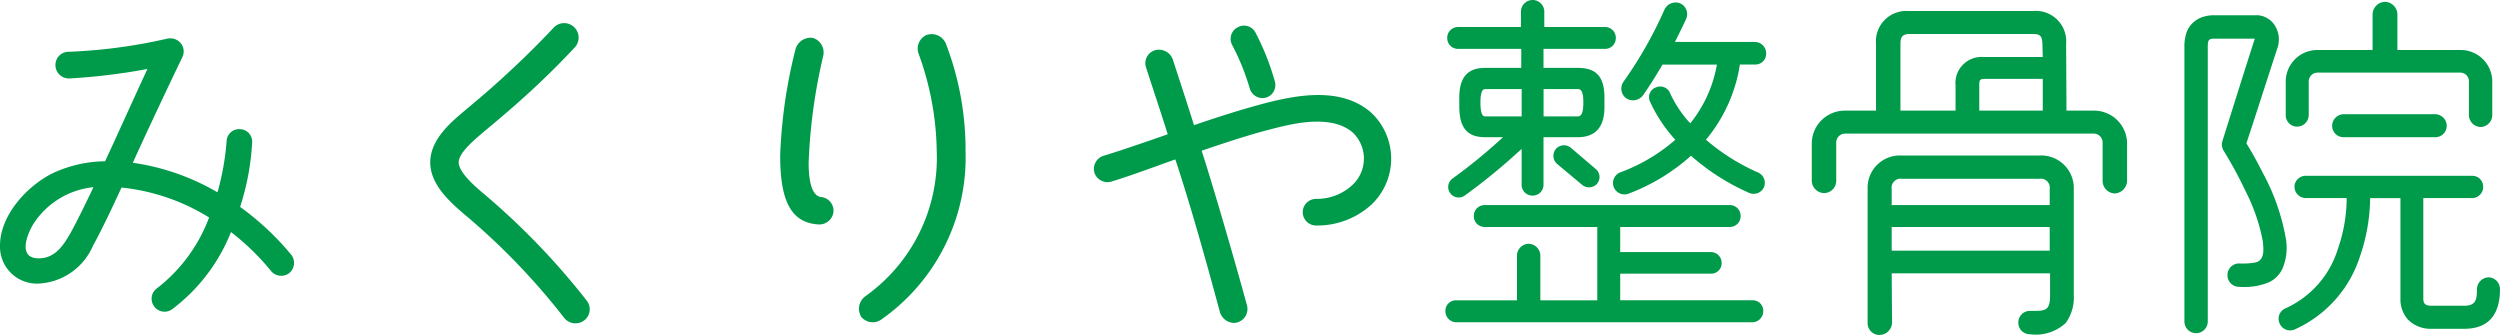
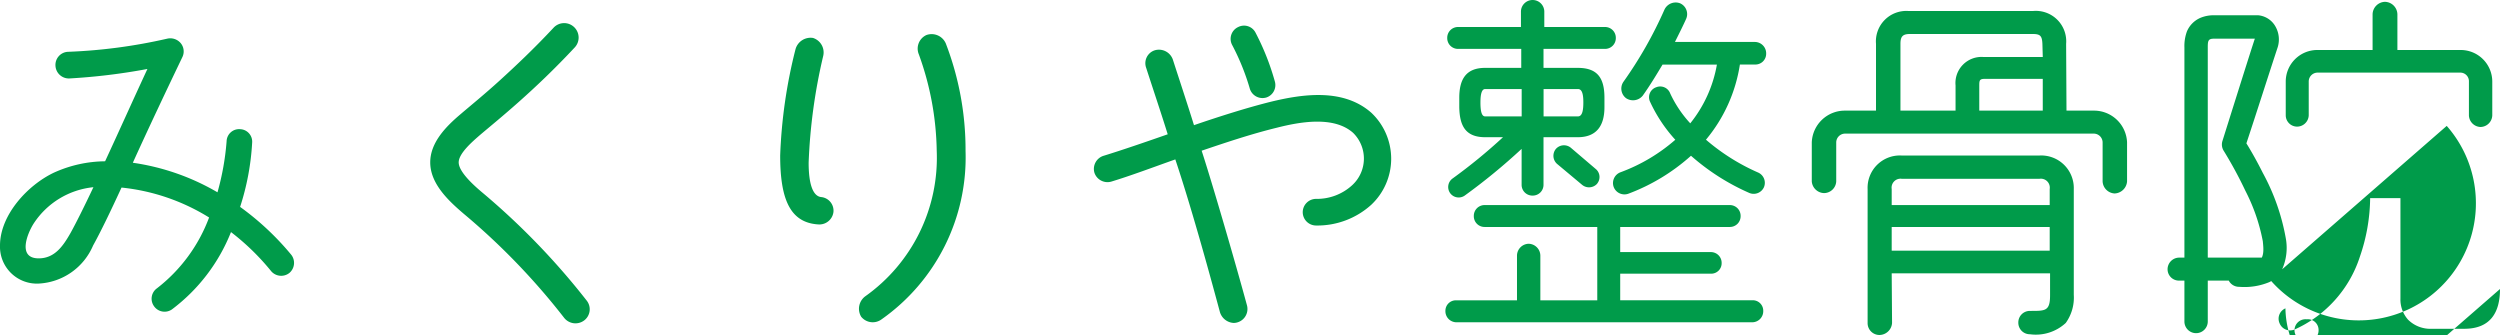
<svg xmlns="http://www.w3.org/2000/svg" width="164.424" height="22.032" viewBox="0 0 164.424 22.032">
-   <path id="パス_7327" data-name="パス 7327" d="M21.6-3.312a18.087,18.087,0,0,0-3.36-3.144,16.571,16.571,0,0,0,.792-4.224.822.822,0,0,0-.792-.888.822.822,0,0,0-.888.792,17.081,17.081,0,0,1-.6,3.36A15.316,15.316,0,0,0,11.184-9.36c1.056-2.328,2.16-4.656,3.264-6.96a.851.851,0,0,0-.12-.912.9.9,0,0,0-.888-.288,35,35,0,0,1-6.528.864.862.862,0,0,0-.816.912.881.881,0,0,0,.912.84,40.065,40.065,0,0,0,5.136-.624c-.936,2.016-1.848,4.056-2.784,6.072A8.287,8.287,0,0,0,6-8.712c-1.728.816-3.552,2.784-3.552,4.8a2.427,2.427,0,0,0,2.52,2.5,4.115,4.115,0,0,0,3.6-2.5C9.048-4.776,9.7-6.12,10.44-7.728A13.525,13.525,0,0,1,16.2-5.76,10.529,10.529,0,0,1,12.768-1.1.842.842,0,0,0,12.576.072a.847.847,0,0,0,1.176.216A11.8,11.8,0,0,0,17.64-4.8a15.715,15.715,0,0,1,2.64,2.568.866.866,0,0,0,1.2.12A.866.866,0,0,0,21.6-3.312ZM8.592-7.752C7.992-6.48,7.44-5.376,7.08-4.728c-.48.84-1.032,1.656-2.088,1.656-1.416,0-.744-1.632-.336-2.28A5.325,5.325,0,0,1,8.592-7.752ZM41.04-.288a47.277,47.277,0,0,0-6.888-7.128c-.456-.384-1.536-1.32-1.536-1.968,0-.6.936-1.392,1.344-1.752.648-.552,1.536-1.272,2.616-2.232S38.9-15.5,40.248-16.944a.949.949,0,0,0-.048-1.344.949.949,0,0,0-1.344.048c-1.3,1.392-2.5,2.52-3.528,3.456s-1.92,1.656-2.592,2.232c-.936.792-1.992,1.848-1.992,3.168,0,1.416,1.224,2.544,2.208,3.384a44.608,44.608,0,0,1,6.6,6.84.949.949,0,0,0,1.32.168A.92.92,0,0,0,41.04-.288ZM60.432.936a13.018,13.018,0,0,0,5.52-11.064,19.484,19.484,0,0,0-1.3-7.08,1.014,1.014,0,0,0-1.272-.552.978.978,0,0,0-.5,1.272,19.331,19.331,0,0,1,1.176,6.336,11.168,11.168,0,0,1-4.7,9.576A1.018,1.018,0,0,0,59.088.768.975.975,0,0,0,60.432.936ZM57.264-6.12a.9.9,0,0,0-.816-.984c-.576-.072-.816-.96-.816-2.256a36.238,36.238,0,0,1,.96-7.032,1,1,0,0,0-.672-1.176,1.027,1.027,0,0,0-1.152.744A33.06,33.06,0,0,0,53.76-9.84c0,2.832.624,4.416,2.5,4.536A.935.935,0,0,0,57.264-6.12ZM86.3-14.688A16.461,16.461,0,0,0,85.032-17.9a.848.848,0,0,0-1.152-.384.857.857,0,0,0-.408,1.152,15.33,15.33,0,0,1,1.176,2.9.872.872,0,0,0,1.1.576A.86.86,0,0,0,86.3-14.688ZM92.64-6.6a4.156,4.156,0,0,0,0-6.048c-1.824-1.608-4.464-1.248-6.624-.72-1.536.384-3.288.936-5.04,1.536-.432-1.392-.912-2.832-1.392-4.32a.969.969,0,0,0-1.2-.6.891.891,0,0,0-.552,1.152c.48,1.488.984,2.976,1.416,4.368-1.512.528-2.976,1.032-4.224,1.416a.905.905,0,0,0-.6,1.1.905.905,0,0,0,1.1.6c1.272-.384,2.736-.936,4.224-1.464C80.736-6.624,81.84-2.664,82.68.456a1,1,0,0,0,.912.72A.919.919,0,0,0,84.456,0C83.712-2.736,82.2-7.944,81.48-10.152c1.632-.552,3.264-1.1,4.944-1.512,1.512-.384,3.744-.792,5.016.336a2.373,2.373,0,0,1-.072,3.456,3.424,3.424,0,0,1-2.376.888.881.881,0,0,0-.864.888.881.881,0,0,0,.888.864A5.286,5.286,0,0,0,92.64-6.6Zm16.08-10.968a.707.707,0,0,0-.72-.72h-3.984V-19.32a.769.769,0,0,0-.768-.744.769.769,0,0,0-.768.744v1.032H98.352a.707.707,0,0,0-.72.72.707.707,0,0,0,.72.72H102.5V-15.6h-2.376c-1.272,0-1.7.768-1.7,1.968v.624c.024,1.152.36,1.968,1.7,1.968H101.3a35.516,35.516,0,0,1-3.312,2.712.691.691,0,0,0-.168.96.691.691,0,0,0,.96.168,39.79,39.79,0,0,0,3.744-3.072V-7.92a.707.707,0,0,0,.72.72.707.707,0,0,0,.72-.72v-3.12h2.256c1.2,0,1.752-.72,1.752-1.968v-.624c0-1.3-.456-1.968-1.752-1.968h-2.256v-1.248H108A.707.707,0,0,0,108.72-17.568Zm9.888,1.032a.749.749,0,0,0-.72-.768h-5.28c.264-.528.576-1.152.744-1.536a.776.776,0,0,0-.408-1.008.815.815,0,0,0-1.032.432,27,27,0,0,1-2.688,4.728.791.791,0,0,0,.168,1.08.821.821,0,0,0,1.1-.168c.48-.672.912-1.392,1.3-2.04h3.576a8.479,8.479,0,0,1-1.752,3.864,7.648,7.648,0,0,1-1.32-1.968.7.7,0,0,0-.912-.408.694.694,0,0,0-.432.912,9.75,9.75,0,0,0,1.68,2.544,11.509,11.509,0,0,1-3.6,2.136.758.758,0,0,0-.456.96.758.758,0,0,0,.96.456,13,13,0,0,0,4.128-2.5,14.717,14.717,0,0,0,3.84,2.448.74.74,0,0,0,.96-.384.74.74,0,0,0-.384-.96,13.653,13.653,0,0,1-3.432-2.16,10.1,10.1,0,0,0,2.232-4.944h1.008A.707.707,0,0,0,118.608-16.536Zm-18.48,4.128c-.216,0-.312-.288-.312-.912,0-.6.1-.888.312-.888h2.4v1.8Zm6.456-.936c0,.48-.048.936-.36.936h-2.256v-1.8h2.256C106.44-14.208,106.584-14.016,106.584-13.344Zm.912,5.352a.685.685,0,0,0-.1-.96l-1.632-1.392a.711.711,0,0,0-.984.072.711.711,0,0,0,.072.984L106.512-7.9A.714.714,0,0,0,107.5-7.992ZM118.416.384a.688.688,0,0,0-.72-.7h-8.688V-2.064h5.952a.688.688,0,0,0,.72-.7.707.707,0,0,0-.72-.72h-5.952V-5.136h7.2a.707.707,0,0,0,.72-.72.707.707,0,0,0-.72-.72H100.1a.707.707,0,0,0-.72.72.707.707,0,0,0,.72.72H107.5V-.312h-3.744V-3.264a.79.79,0,0,0-.768-.768.79.79,0,0,0-.768.768V-.312H98.232a.688.688,0,0,0-.72.7.727.727,0,0,0,.72.744H117.7A.727.727,0,0,0,118.416.384ZM142.344-10.7a2.174,2.174,0,0,0-2.184-2.088h-1.8l-.024-4.392a2,2,0,0,0-2.184-2.16h-8.184a2,2,0,0,0-2.136,2.16v4.392h-2.04a2.174,2.174,0,0,0-2.184,2.088v2.568a.834.834,0,0,0,.816.768.811.811,0,0,0,.792-.768V-10.7a.584.584,0,0,1,.576-.576H140.16a.584.584,0,0,1,.576.576v2.568a.833.833,0,0,0,.792.792.855.855,0,0,0,.816-.792Zm-9.456-5.616a1.715,1.715,0,0,0-1.824,1.872v1.656H127.44v-4.392c0-.48.144-.648.624-.648h8.088c.5,0,.6.144.624.648l.024.864Zm-.264,3.528v-1.656c0-.336.024-.432.36-.432H136.8v2.088Zm6.216,5.16a2.143,2.143,0,0,0-2.256-2.208h-9.072a2.123,2.123,0,0,0-2.232,2.208V1.176a.779.779,0,0,0,.768.792.842.842,0,0,0,.84-.792l-.024-3.264H137.28v1.44c0,1.056-.312,1.032-1.32,1.032a.758.758,0,0,0-.768.768.758.758,0,0,0,.768.768,2.894,2.894,0,0,0,2.352-.744,2.861,2.861,0,0,0,.528-1.848ZM126.864-6.576V-7.632a.588.588,0,0,1,.672-.672h9.048a.588.588,0,0,1,.672.672v1.056Zm0,3v-1.56h10.392v1.56Zm39.5-11.136a2.079,2.079,0,0,0-2.064-2.064h-4.176v-2.352a.841.841,0,0,0-.816-.816.841.841,0,0,0-.816.816v2.352h-3.648a2.079,2.079,0,0,0-2.064,2.064v2.232a.748.748,0,0,0,.744.744.769.769,0,0,0,.768-.744v-2.232a.584.584,0,0,1,.576-.576h9.408a.564.564,0,0,1,.552.576v2.232a.79.79,0,0,0,.768.768.79.79,0,0,0,.768-.768ZM152.544-2.352a3.478,3.478,0,0,0,.24-2.04,14.127,14.127,0,0,0-1.512-4.3c-.432-.864-.84-1.56-1.08-1.944.7-2.112,1.368-4.224,2.064-6.336a1.727,1.727,0,0,0-.24-1.488,1.454,1.454,0,0,0-1.056-.6h-2.9a2.248,2.248,0,0,0-.888.168,1.689,1.689,0,0,0-.888.888,2.776,2.776,0,0,0-.168,1.056V1.08a.768.768,0,1,0,1.536,0V-16.944c0-.432.024-.576.408-.576h2.688c-.216.624-2.136,6.744-2.136,6.744a.776.776,0,0,0,.1.648,27.513,27.513,0,0,1,1.416,2.616A12.158,12.158,0,0,1,151.272-4.2c.048.5.144,1.224-.456,1.392a4.669,4.669,0,0,1-1.1.072.758.758,0,0,0-.768.768.758.758,0,0,0,.768.768,4.276,4.276,0,0,0,1.992-.312A1.894,1.894,0,0,0,152.544-2.352Zm10.824-9.432a.769.769,0,0,0-.744-.768h-6.048a.769.769,0,0,0-.744.768.748.748,0,0,0,.744.744h6.048A.748.748,0,0,0,163.368-11.784Zm3.5,10.728a.769.769,0,0,0-.744-.768.79.79,0,0,0-.768.768c0,.7-.072,1.1-.84,1.1h-2.112c-.384,0-.576-.072-.576-.48v-6.6h3.216a.728.728,0,0,0,.72-.744.707.707,0,0,0-.72-.72H154.1a.727.727,0,0,0-.744.72.748.748,0,0,0,.744.744h2.688a10.241,10.241,0,0,1-.576,3.336A6.314,6.314,0,0,1,152.76.216a.739.739,0,0,0-.384.984.749.749,0,0,0,.984.408,7.906,7.906,0,0,0,4.3-4.8,12.114,12.114,0,0,0,.672-3.84h1.992v6.6a2,2,0,0,0,.5,1.392,2.08,2.08,0,0,0,1.56.6h2.136C166.248,1.56,166.872.48,166.872-1.056Z" transform="translate(-2.448 20.064)" fill="#009b4a" />
+   <path id="パス_7327" data-name="パス 7327" d="M21.6-3.312a18.087,18.087,0,0,0-3.36-3.144,16.571,16.571,0,0,0,.792-4.224.822.822,0,0,0-.792-.888.822.822,0,0,0-.888.792,17.081,17.081,0,0,1-.6,3.36A15.316,15.316,0,0,0,11.184-9.36c1.056-2.328,2.16-4.656,3.264-6.96a.851.851,0,0,0-.12-.912.9.9,0,0,0-.888-.288,35,35,0,0,1-6.528.864.862.862,0,0,0-.816.912.881.881,0,0,0,.912.84,40.065,40.065,0,0,0,5.136-.624c-.936,2.016-1.848,4.056-2.784,6.072A8.287,8.287,0,0,0,6-8.712c-1.728.816-3.552,2.784-3.552,4.8a2.427,2.427,0,0,0,2.52,2.5,4.115,4.115,0,0,0,3.6-2.5C9.048-4.776,9.7-6.12,10.44-7.728A13.525,13.525,0,0,1,16.2-5.76,10.529,10.529,0,0,1,12.768-1.1.842.842,0,0,0,12.576.072a.847.847,0,0,0,1.176.216A11.8,11.8,0,0,0,17.64-4.8a15.715,15.715,0,0,1,2.64,2.568.866.866,0,0,0,1.2.12A.866.866,0,0,0,21.6-3.312ZM8.592-7.752C7.992-6.48,7.44-5.376,7.08-4.728c-.48.84-1.032,1.656-2.088,1.656-1.416,0-.744-1.632-.336-2.28A5.325,5.325,0,0,1,8.592-7.752ZM41.04-.288a47.277,47.277,0,0,0-6.888-7.128c-.456-.384-1.536-1.32-1.536-1.968,0-.6.936-1.392,1.344-1.752.648-.552,1.536-1.272,2.616-2.232S38.9-15.5,40.248-16.944a.949.949,0,0,0-.048-1.344.949.949,0,0,0-1.344.048c-1.3,1.392-2.5,2.52-3.528,3.456s-1.92,1.656-2.592,2.232c-.936.792-1.992,1.848-1.992,3.168,0,1.416,1.224,2.544,2.208,3.384a44.608,44.608,0,0,1,6.6,6.84.949.949,0,0,0,1.32.168A.92.92,0,0,0,41.04-.288ZM60.432.936a13.018,13.018,0,0,0,5.52-11.064,19.484,19.484,0,0,0-1.3-7.08,1.014,1.014,0,0,0-1.272-.552.978.978,0,0,0-.5,1.272,19.331,19.331,0,0,1,1.176,6.336,11.168,11.168,0,0,1-4.7,9.576A1.018,1.018,0,0,0,59.088.768.975.975,0,0,0,60.432.936ZM57.264-6.12a.9.9,0,0,0-.816-.984c-.576-.072-.816-.96-.816-2.256a36.238,36.238,0,0,1,.96-7.032,1,1,0,0,0-.672-1.176,1.027,1.027,0,0,0-1.152.744A33.06,33.06,0,0,0,53.76-9.84c0,2.832.624,4.416,2.5,4.536A.935.935,0,0,0,57.264-6.12ZM86.3-14.688A16.461,16.461,0,0,0,85.032-17.9a.848.848,0,0,0-1.152-.384.857.857,0,0,0-.408,1.152,15.33,15.33,0,0,1,1.176,2.9.872.872,0,0,0,1.1.576A.86.86,0,0,0,86.3-14.688ZM92.64-6.6a4.156,4.156,0,0,0,0-6.048c-1.824-1.608-4.464-1.248-6.624-.72-1.536.384-3.288.936-5.04,1.536-.432-1.392-.912-2.832-1.392-4.32a.969.969,0,0,0-1.2-.6.891.891,0,0,0-.552,1.152c.48,1.488.984,2.976,1.416,4.368-1.512.528-2.976,1.032-4.224,1.416a.905.905,0,0,0-.6,1.1.905.905,0,0,0,1.1.6c1.272-.384,2.736-.936,4.224-1.464C80.736-6.624,81.84-2.664,82.68.456a1,1,0,0,0,.912.72A.919.919,0,0,0,84.456,0C83.712-2.736,82.2-7.944,81.48-10.152c1.632-.552,3.264-1.1,4.944-1.512,1.512-.384,3.744-.792,5.016.336a2.373,2.373,0,0,1-.072,3.456,3.424,3.424,0,0,1-2.376.888.881.881,0,0,0-.864.888.881.881,0,0,0,.888.864A5.286,5.286,0,0,0,92.64-6.6Zm16.08-10.968a.707.707,0,0,0-.72-.72h-3.984V-19.32a.769.769,0,0,0-.768-.744.769.769,0,0,0-.768.744v1.032H98.352a.707.707,0,0,0-.72.72.707.707,0,0,0,.72.72H102.5V-15.6h-2.376c-1.272,0-1.7.768-1.7,1.968v.624c.024,1.152.36,1.968,1.7,1.968H101.3a35.516,35.516,0,0,1-3.312,2.712.691.691,0,0,0-.168.96.691.691,0,0,0,.96.168,39.79,39.79,0,0,0,3.744-3.072V-7.92a.707.707,0,0,0,.72.72.707.707,0,0,0,.72-.72v-3.12h2.256c1.2,0,1.752-.72,1.752-1.968v-.624c0-1.3-.456-1.968-1.752-1.968h-2.256v-1.248H108A.707.707,0,0,0,108.72-17.568Zm9.888,1.032a.749.749,0,0,0-.72-.768h-5.28c.264-.528.576-1.152.744-1.536a.776.776,0,0,0-.408-1.008.815.815,0,0,0-1.032.432,27,27,0,0,1-2.688,4.728.791.791,0,0,0,.168,1.08.821.821,0,0,0,1.1-.168c.48-.672.912-1.392,1.3-2.04h3.576a8.479,8.479,0,0,1-1.752,3.864,7.648,7.648,0,0,1-1.32-1.968.7.7,0,0,0-.912-.408.694.694,0,0,0-.432.912,9.75,9.75,0,0,0,1.68,2.544,11.509,11.509,0,0,1-3.6,2.136.758.758,0,0,0-.456.96.758.758,0,0,0,.96.456,13,13,0,0,0,4.128-2.5,14.717,14.717,0,0,0,3.84,2.448.74.74,0,0,0,.96-.384.74.74,0,0,0-.384-.96,13.653,13.653,0,0,1-3.432-2.16,10.1,10.1,0,0,0,2.232-4.944h1.008A.707.707,0,0,0,118.608-16.536Zm-18.48,4.128c-.216,0-.312-.288-.312-.912,0-.6.1-.888.312-.888h2.4v1.8Zm6.456-.936c0,.48-.048.936-.36.936h-2.256v-1.8h2.256C106.44-14.208,106.584-14.016,106.584-13.344Zm.912,5.352a.685.685,0,0,0-.1-.96l-1.632-1.392a.711.711,0,0,0-.984.072.711.711,0,0,0,.072.984L106.512-7.9A.714.714,0,0,0,107.5-7.992ZM118.416.384a.688.688,0,0,0-.72-.7h-8.688V-2.064h5.952a.688.688,0,0,0,.72-.7.707.707,0,0,0-.72-.72h-5.952V-5.136h7.2a.707.707,0,0,0,.72-.72.707.707,0,0,0-.72-.72H100.1a.707.707,0,0,0-.72.72.707.707,0,0,0,.72.72H107.5V-.312h-3.744V-3.264a.79.79,0,0,0-.768-.768.79.79,0,0,0-.768.768V-.312H98.232a.688.688,0,0,0-.72.7.727.727,0,0,0,.72.744H117.7A.727.727,0,0,0,118.416.384ZM142.344-10.7a2.174,2.174,0,0,0-2.184-2.088h-1.8l-.024-4.392a2,2,0,0,0-2.184-2.16h-8.184a2,2,0,0,0-2.136,2.16v4.392h-2.04a2.174,2.174,0,0,0-2.184,2.088v2.568a.834.834,0,0,0,.816.768.811.811,0,0,0,.792-.768V-10.7a.584.584,0,0,1,.576-.576H140.16a.584.584,0,0,1,.576.576v2.568a.833.833,0,0,0,.792.792.855.855,0,0,0,.816-.792Zm-9.456-5.616a1.715,1.715,0,0,0-1.824,1.872v1.656H127.44v-4.392c0-.48.144-.648.624-.648h8.088c.5,0,.6.144.624.648l.024.864Zm-.264,3.528v-1.656c0-.336.024-.432.36-.432H136.8v2.088Zm6.216,5.16a2.143,2.143,0,0,0-2.256-2.208h-9.072a2.123,2.123,0,0,0-2.232,2.208V1.176a.779.779,0,0,0,.768.792.842.842,0,0,0,.84-.792l-.024-3.264H137.28v1.44c0,1.056-.312,1.032-1.32,1.032a.758.758,0,0,0-.768.768.758.758,0,0,0,.768.768,2.894,2.894,0,0,0,2.352-.744,2.861,2.861,0,0,0,.528-1.848ZM126.864-6.576V-7.632a.588.588,0,0,1,.672-.672h9.048a.588.588,0,0,1,.672.672v1.056Zm0,3v-1.56h10.392v1.56Zm39.5-11.136a2.079,2.079,0,0,0-2.064-2.064h-4.176v-2.352a.841.841,0,0,0-.816-.816.841.841,0,0,0-.816.816v2.352h-3.648a2.079,2.079,0,0,0-2.064,2.064v2.232a.748.748,0,0,0,.744.744.769.769,0,0,0,.768-.744v-2.232a.584.584,0,0,1,.576-.576h9.408a.564.564,0,0,1,.552.576v2.232a.79.79,0,0,0,.768.768.79.79,0,0,0,.768-.768ZM152.544-2.352a3.478,3.478,0,0,0,.24-2.04,14.127,14.127,0,0,0-1.512-4.3c-.432-.864-.84-1.56-1.08-1.944.7-2.112,1.368-4.224,2.064-6.336a1.727,1.727,0,0,0-.24-1.488,1.454,1.454,0,0,0-1.056-.6h-2.9a2.248,2.248,0,0,0-.888.168,1.689,1.689,0,0,0-.888.888,2.776,2.776,0,0,0-.168,1.056V1.08a.768.768,0,1,0,1.536,0V-16.944c0-.432.024-.576.408-.576h2.688c-.216.624-2.136,6.744-2.136,6.744a.776.776,0,0,0,.1.648,27.513,27.513,0,0,1,1.416,2.616A12.158,12.158,0,0,1,151.272-4.2c.048.5.144,1.224-.456,1.392a4.669,4.669,0,0,1-1.1.072.758.758,0,0,0-.768.768.758.758,0,0,0,.768.768,4.276,4.276,0,0,0,1.992-.312A1.894,1.894,0,0,0,152.544-2.352Za.769.769,0,0,0-.744-.768h-6.048a.769.769,0,0,0-.744.768.748.748,0,0,0,.744.744h6.048A.748.748,0,0,0,163.368-11.784Zm3.5,10.728a.769.769,0,0,0-.744-.768.79.79,0,0,0-.768.768c0,.7-.072,1.1-.84,1.1h-2.112c-.384,0-.576-.072-.576-.48v-6.6h3.216a.728.728,0,0,0,.72-.744.707.707,0,0,0-.72-.72H154.1a.727.727,0,0,0-.744.72.748.748,0,0,0,.744.744h2.688a10.241,10.241,0,0,1-.576,3.336A6.314,6.314,0,0,1,152.76.216a.739.739,0,0,0-.384.984.749.749,0,0,0,.984.408,7.906,7.906,0,0,0,4.3-4.8,12.114,12.114,0,0,0,.672-3.84h1.992v6.6a2,2,0,0,0,.5,1.392,2.08,2.08,0,0,0,1.56.6h2.136C166.248,1.56,166.872.48,166.872-1.056Z" transform="translate(-2.448 20.064)" fill="#009b4a" />
</svg>